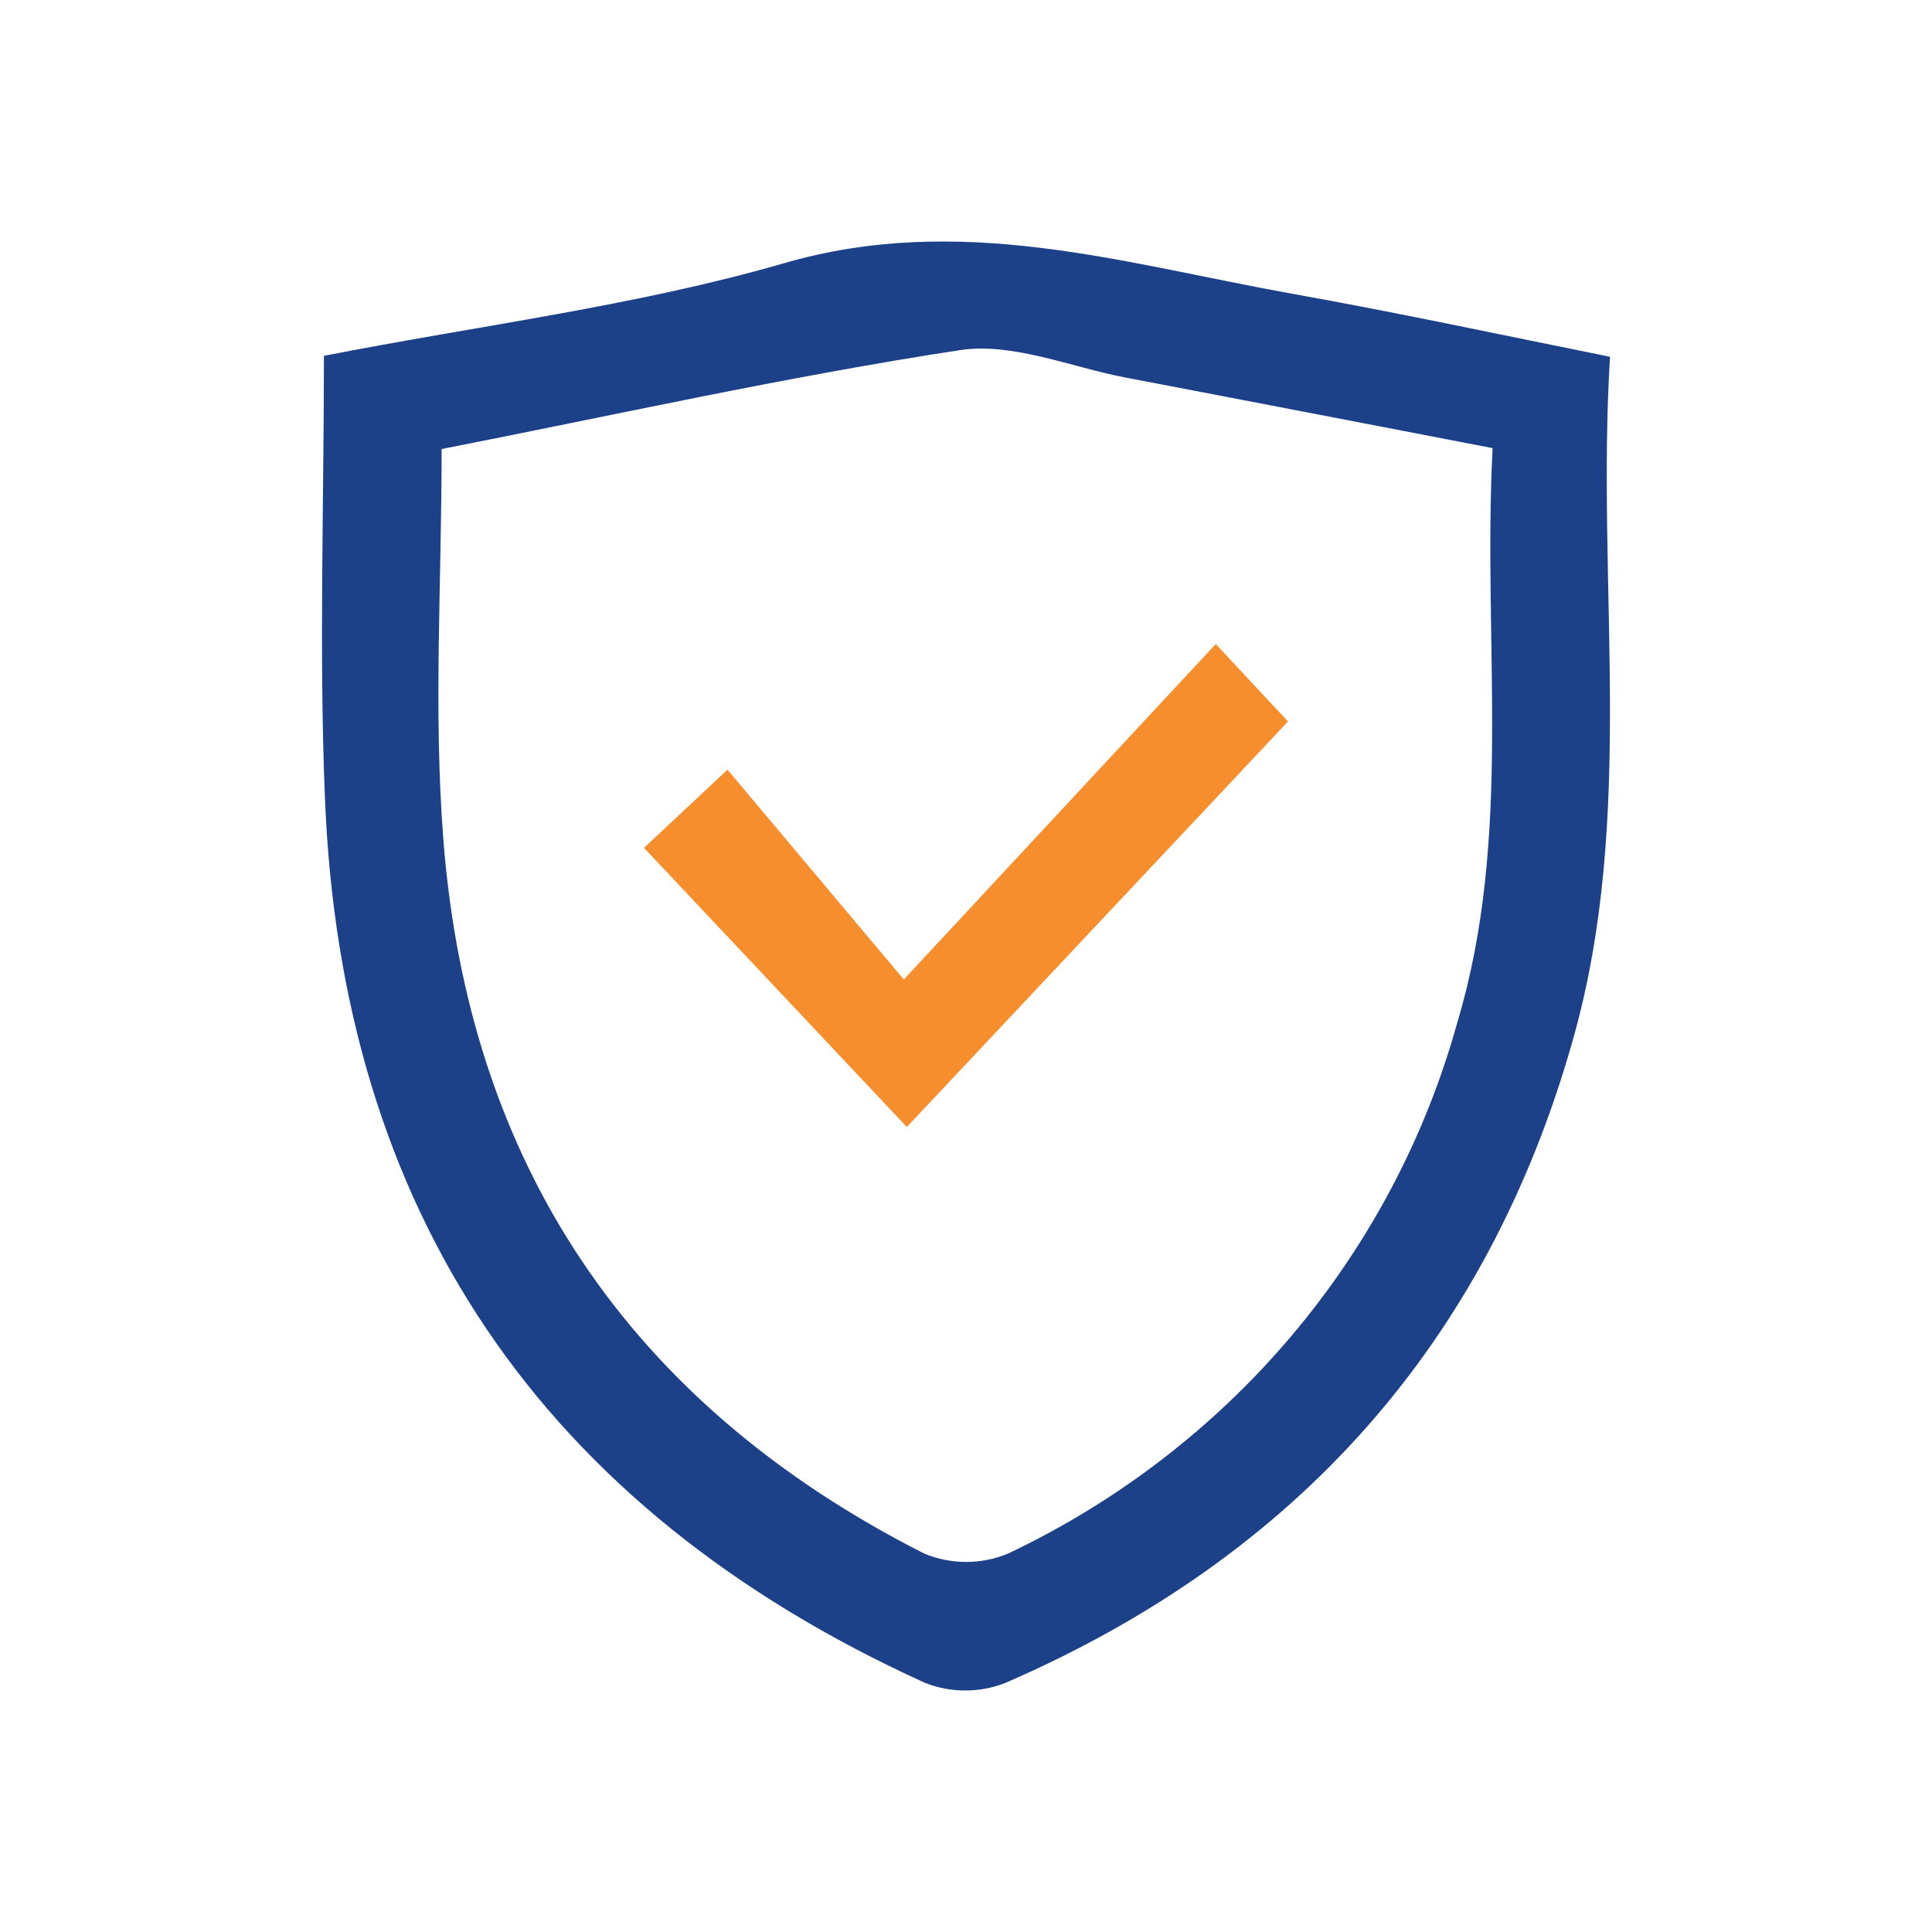
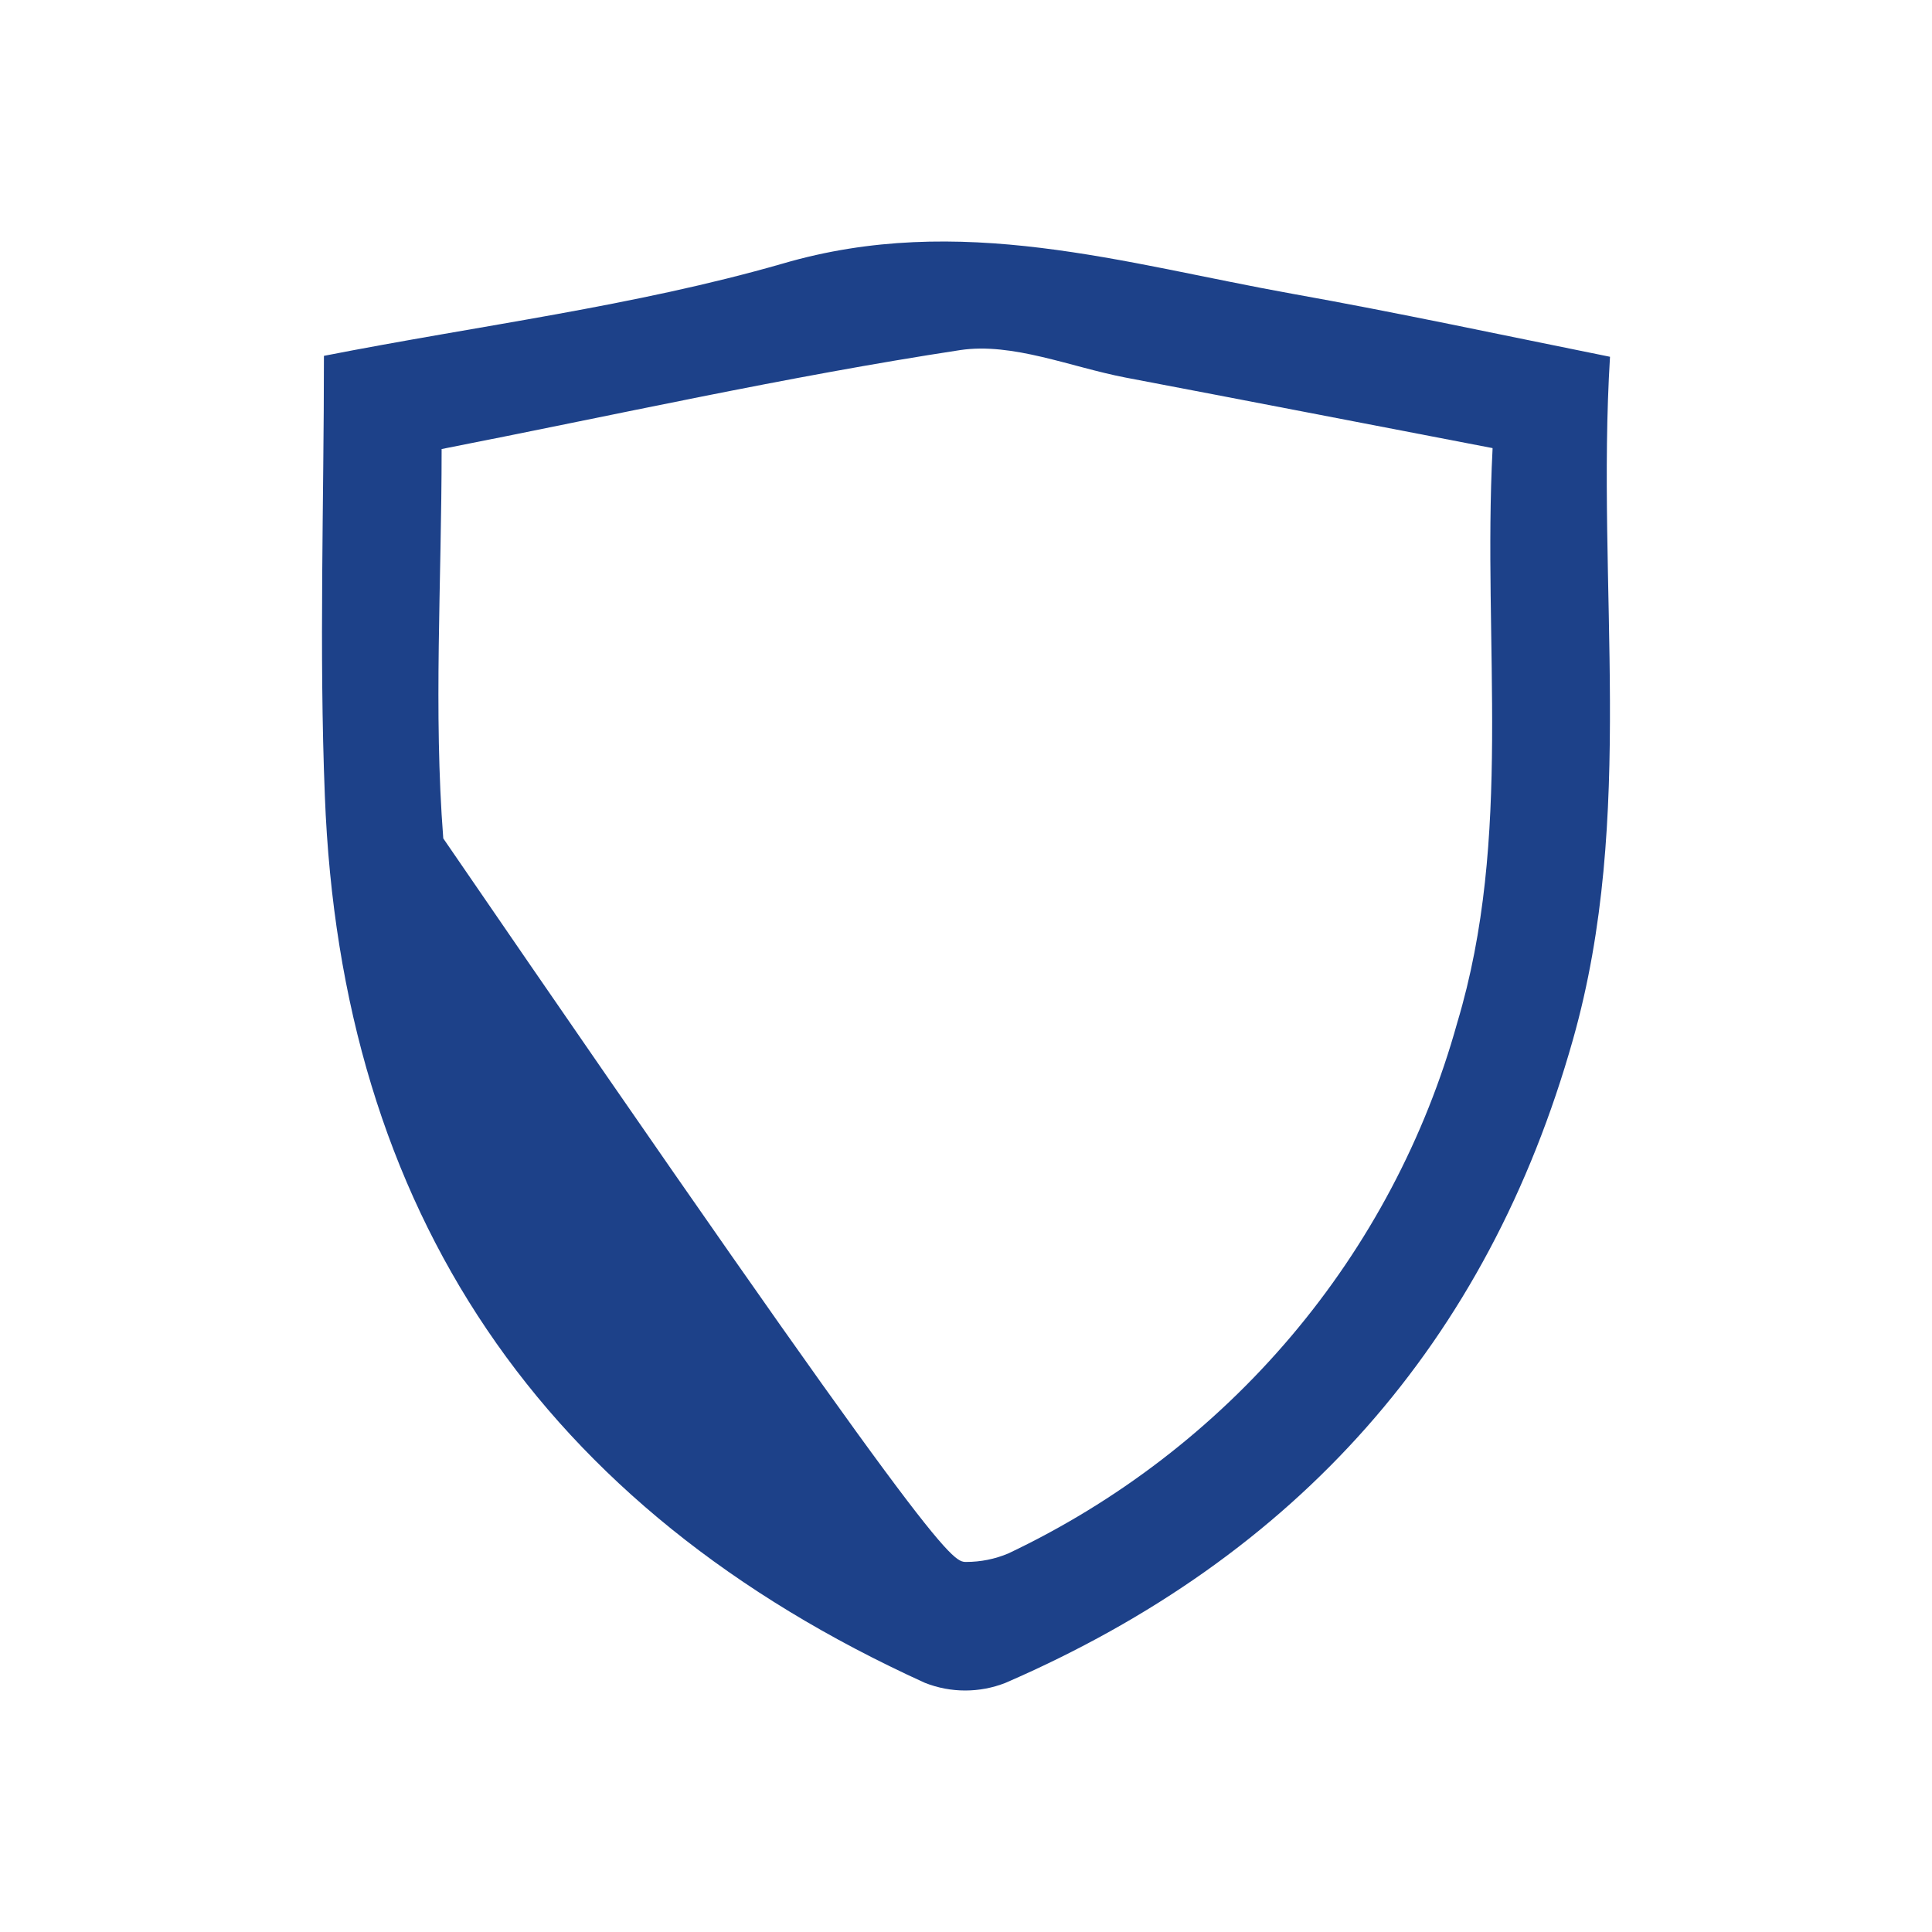
<svg xmlns="http://www.w3.org/2000/svg" width="48" height="48" viewBox="0 0 48 48" fill="none">
-   <path d="M8.048 8.841C11.909 8.084 15.765 7.609 19.446 6.549C23.849 5.259 27.926 6.549 32.108 7.299C34.712 7.764 37.292 8.319 40 8.864C39.651 14.595 40.652 20.274 39.08 25.827C36.96 33.341 32.225 38.67 24.979 41.811C24.338 42.063 23.623 42.063 22.982 41.811C13.441 37.472 8.467 30.085 8.071 19.776C7.926 16.136 8.048 12.526 8.048 8.841ZM37.082 11.133C33.925 10.526 30.943 9.947 27.961 9.38C26.593 9.116 25.154 8.503 23.855 8.698C19.539 9.357 15.27 10.314 10.972 11.156C10.972 14.474 10.768 17.672 11.013 20.83C11.63 28.888 15.62 34.876 22.958 38.596C23.289 38.735 23.644 38.806 24.004 38.806C24.363 38.806 24.719 38.735 25.049 38.596C27.758 37.312 30.156 35.471 32.08 33.197C34.005 30.923 35.41 28.269 36.203 25.415C37.595 20.784 36.832 16.033 37.082 11.162V11.133Z" fill="#1D4189" />
-   <path d="M16 21.065L18.074 19.122L22.455 24.335L30.205 16L32 17.925L22.53 28L16 21.065Z" fill="#F78E2E" />
+   <path d="M8.048 8.841C11.909 8.084 15.765 7.609 19.446 6.549C23.849 5.259 27.926 6.549 32.108 7.299C34.712 7.764 37.292 8.319 40 8.864C39.651 14.595 40.652 20.274 39.08 25.827C36.96 33.341 32.225 38.67 24.979 41.811C24.338 42.063 23.623 42.063 22.982 41.811C13.441 37.472 8.467 30.085 8.071 19.776C7.926 16.136 8.048 12.526 8.048 8.841ZM37.082 11.133C33.925 10.526 30.943 9.947 27.961 9.38C26.593 9.116 25.154 8.503 23.855 8.698C19.539 9.357 15.27 10.314 10.972 11.156C10.972 14.474 10.768 17.672 11.013 20.83C23.289 38.735 23.644 38.806 24.004 38.806C24.363 38.806 24.719 38.735 25.049 38.596C27.758 37.312 30.156 35.471 32.08 33.197C34.005 30.923 35.41 28.269 36.203 25.415C37.595 20.784 36.832 16.033 37.082 11.162V11.133Z" fill="#1D4189" />
</svg>